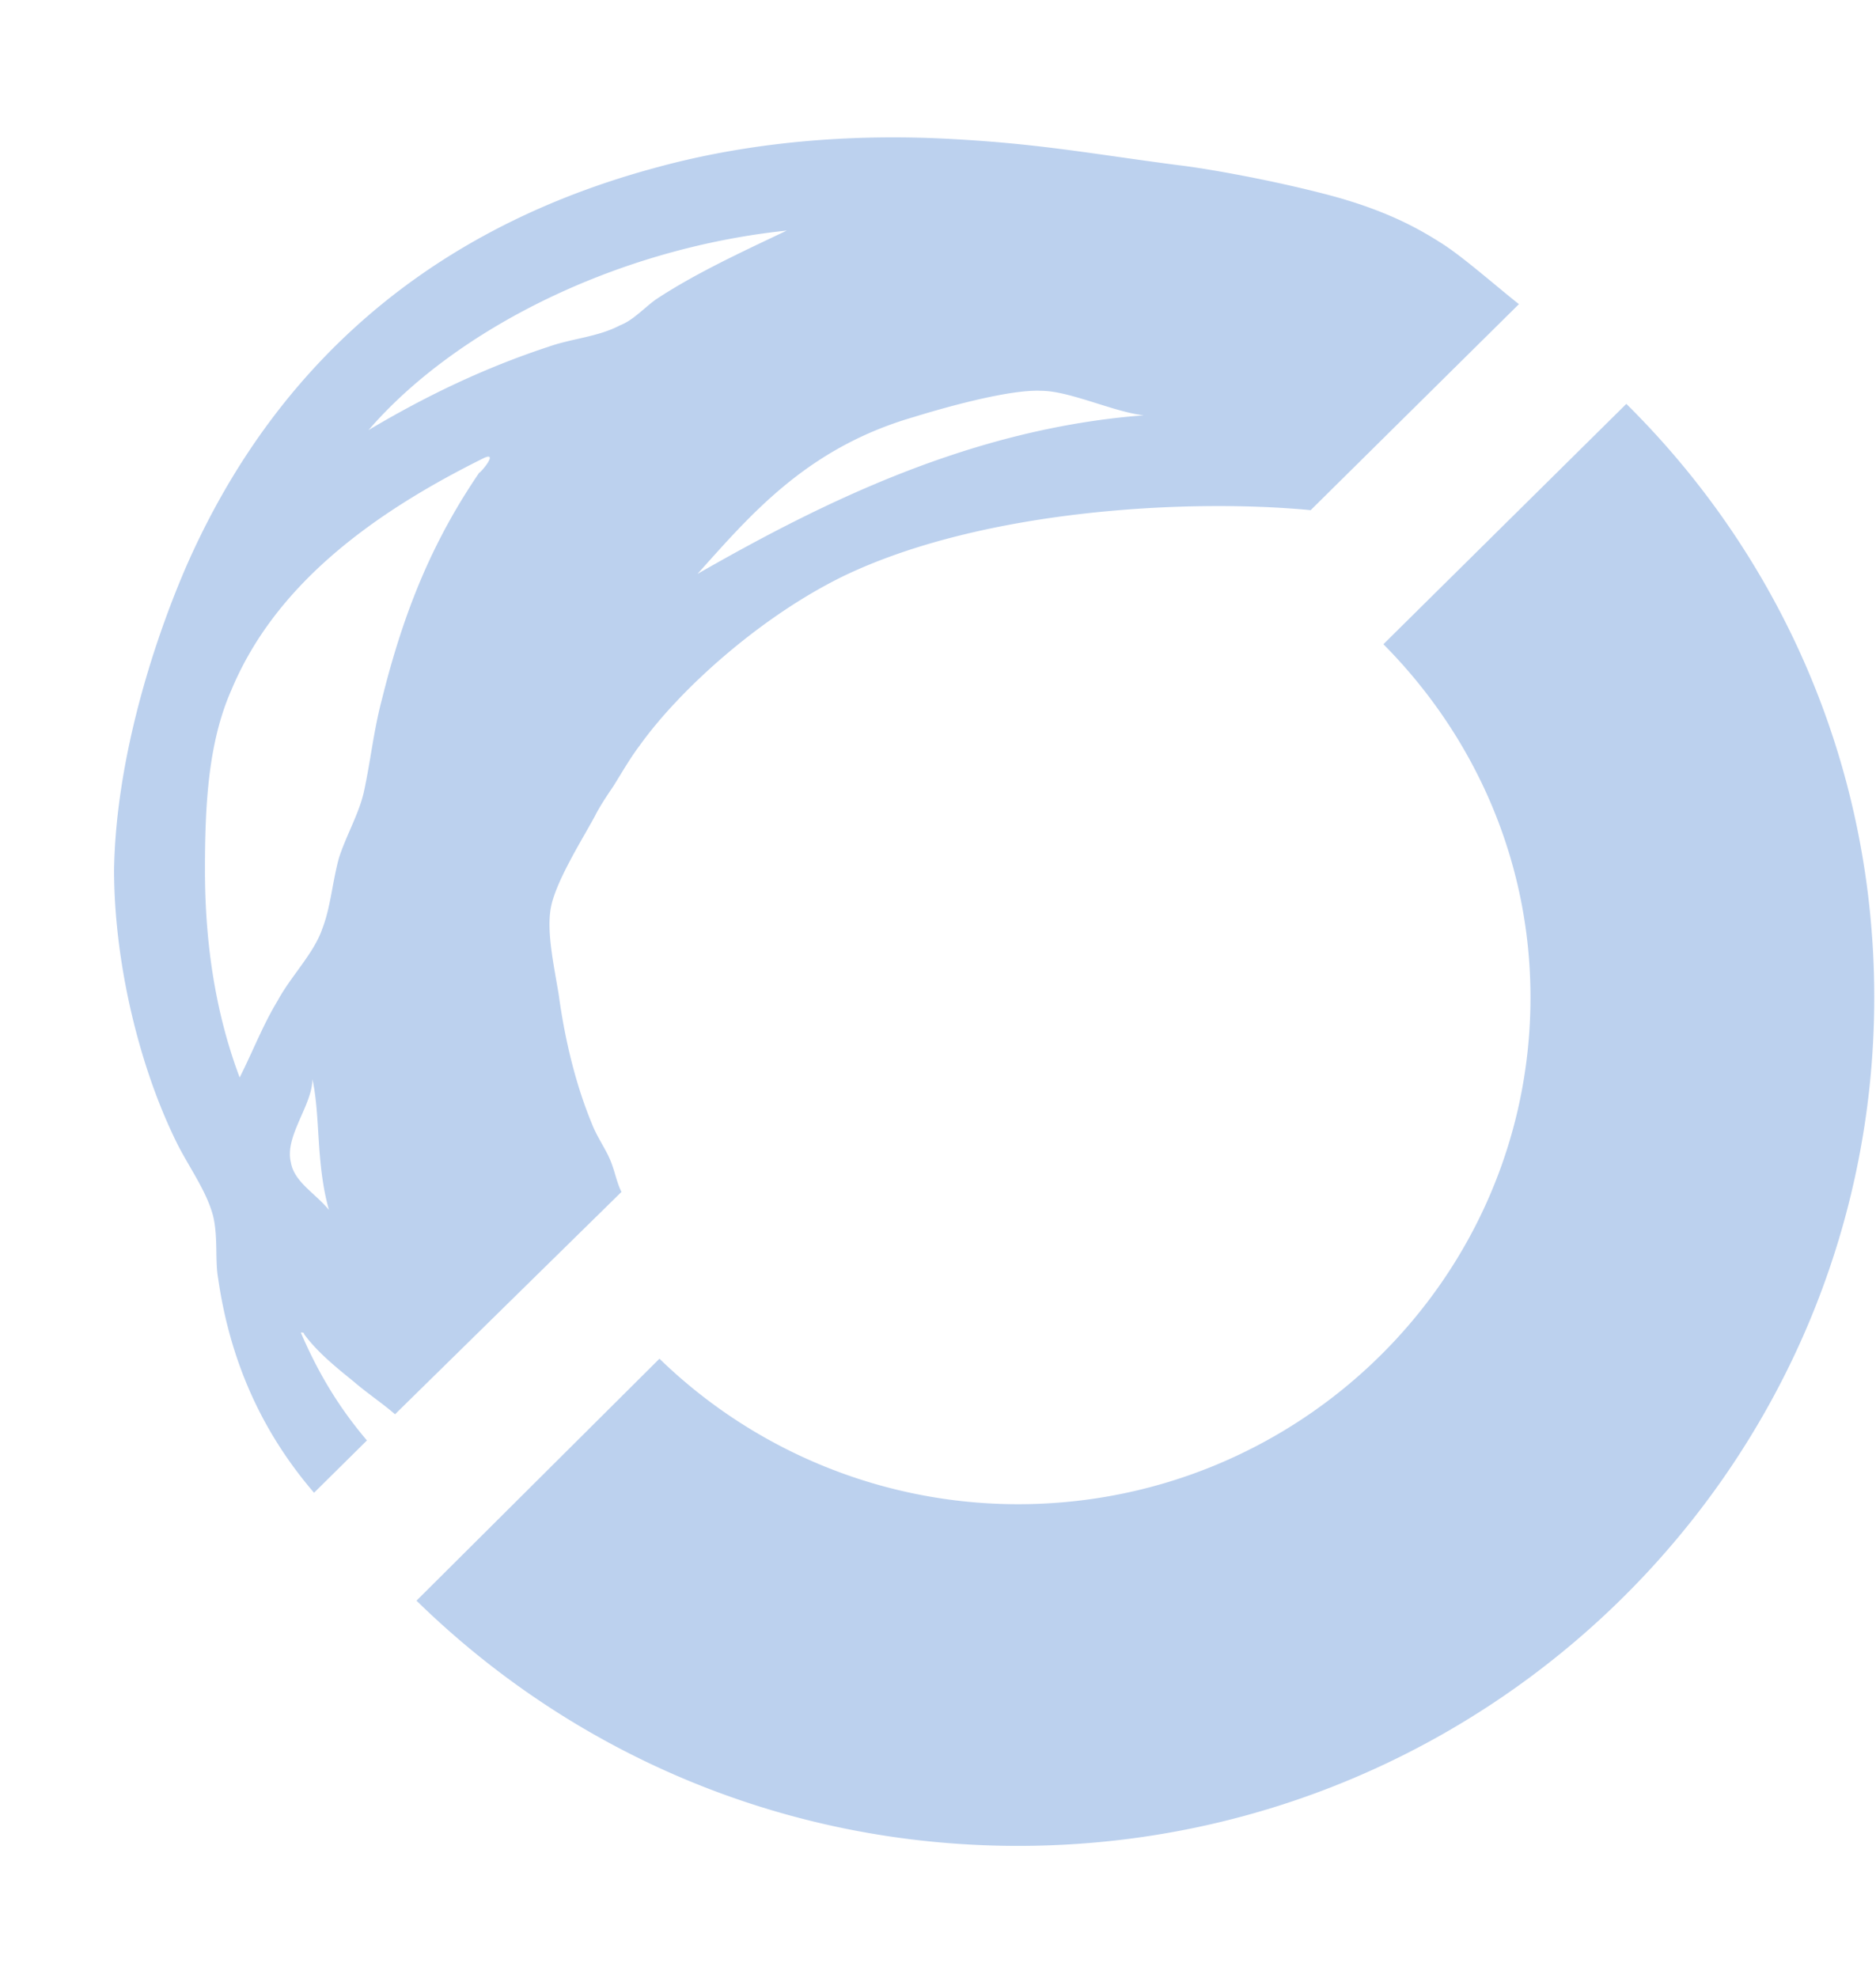
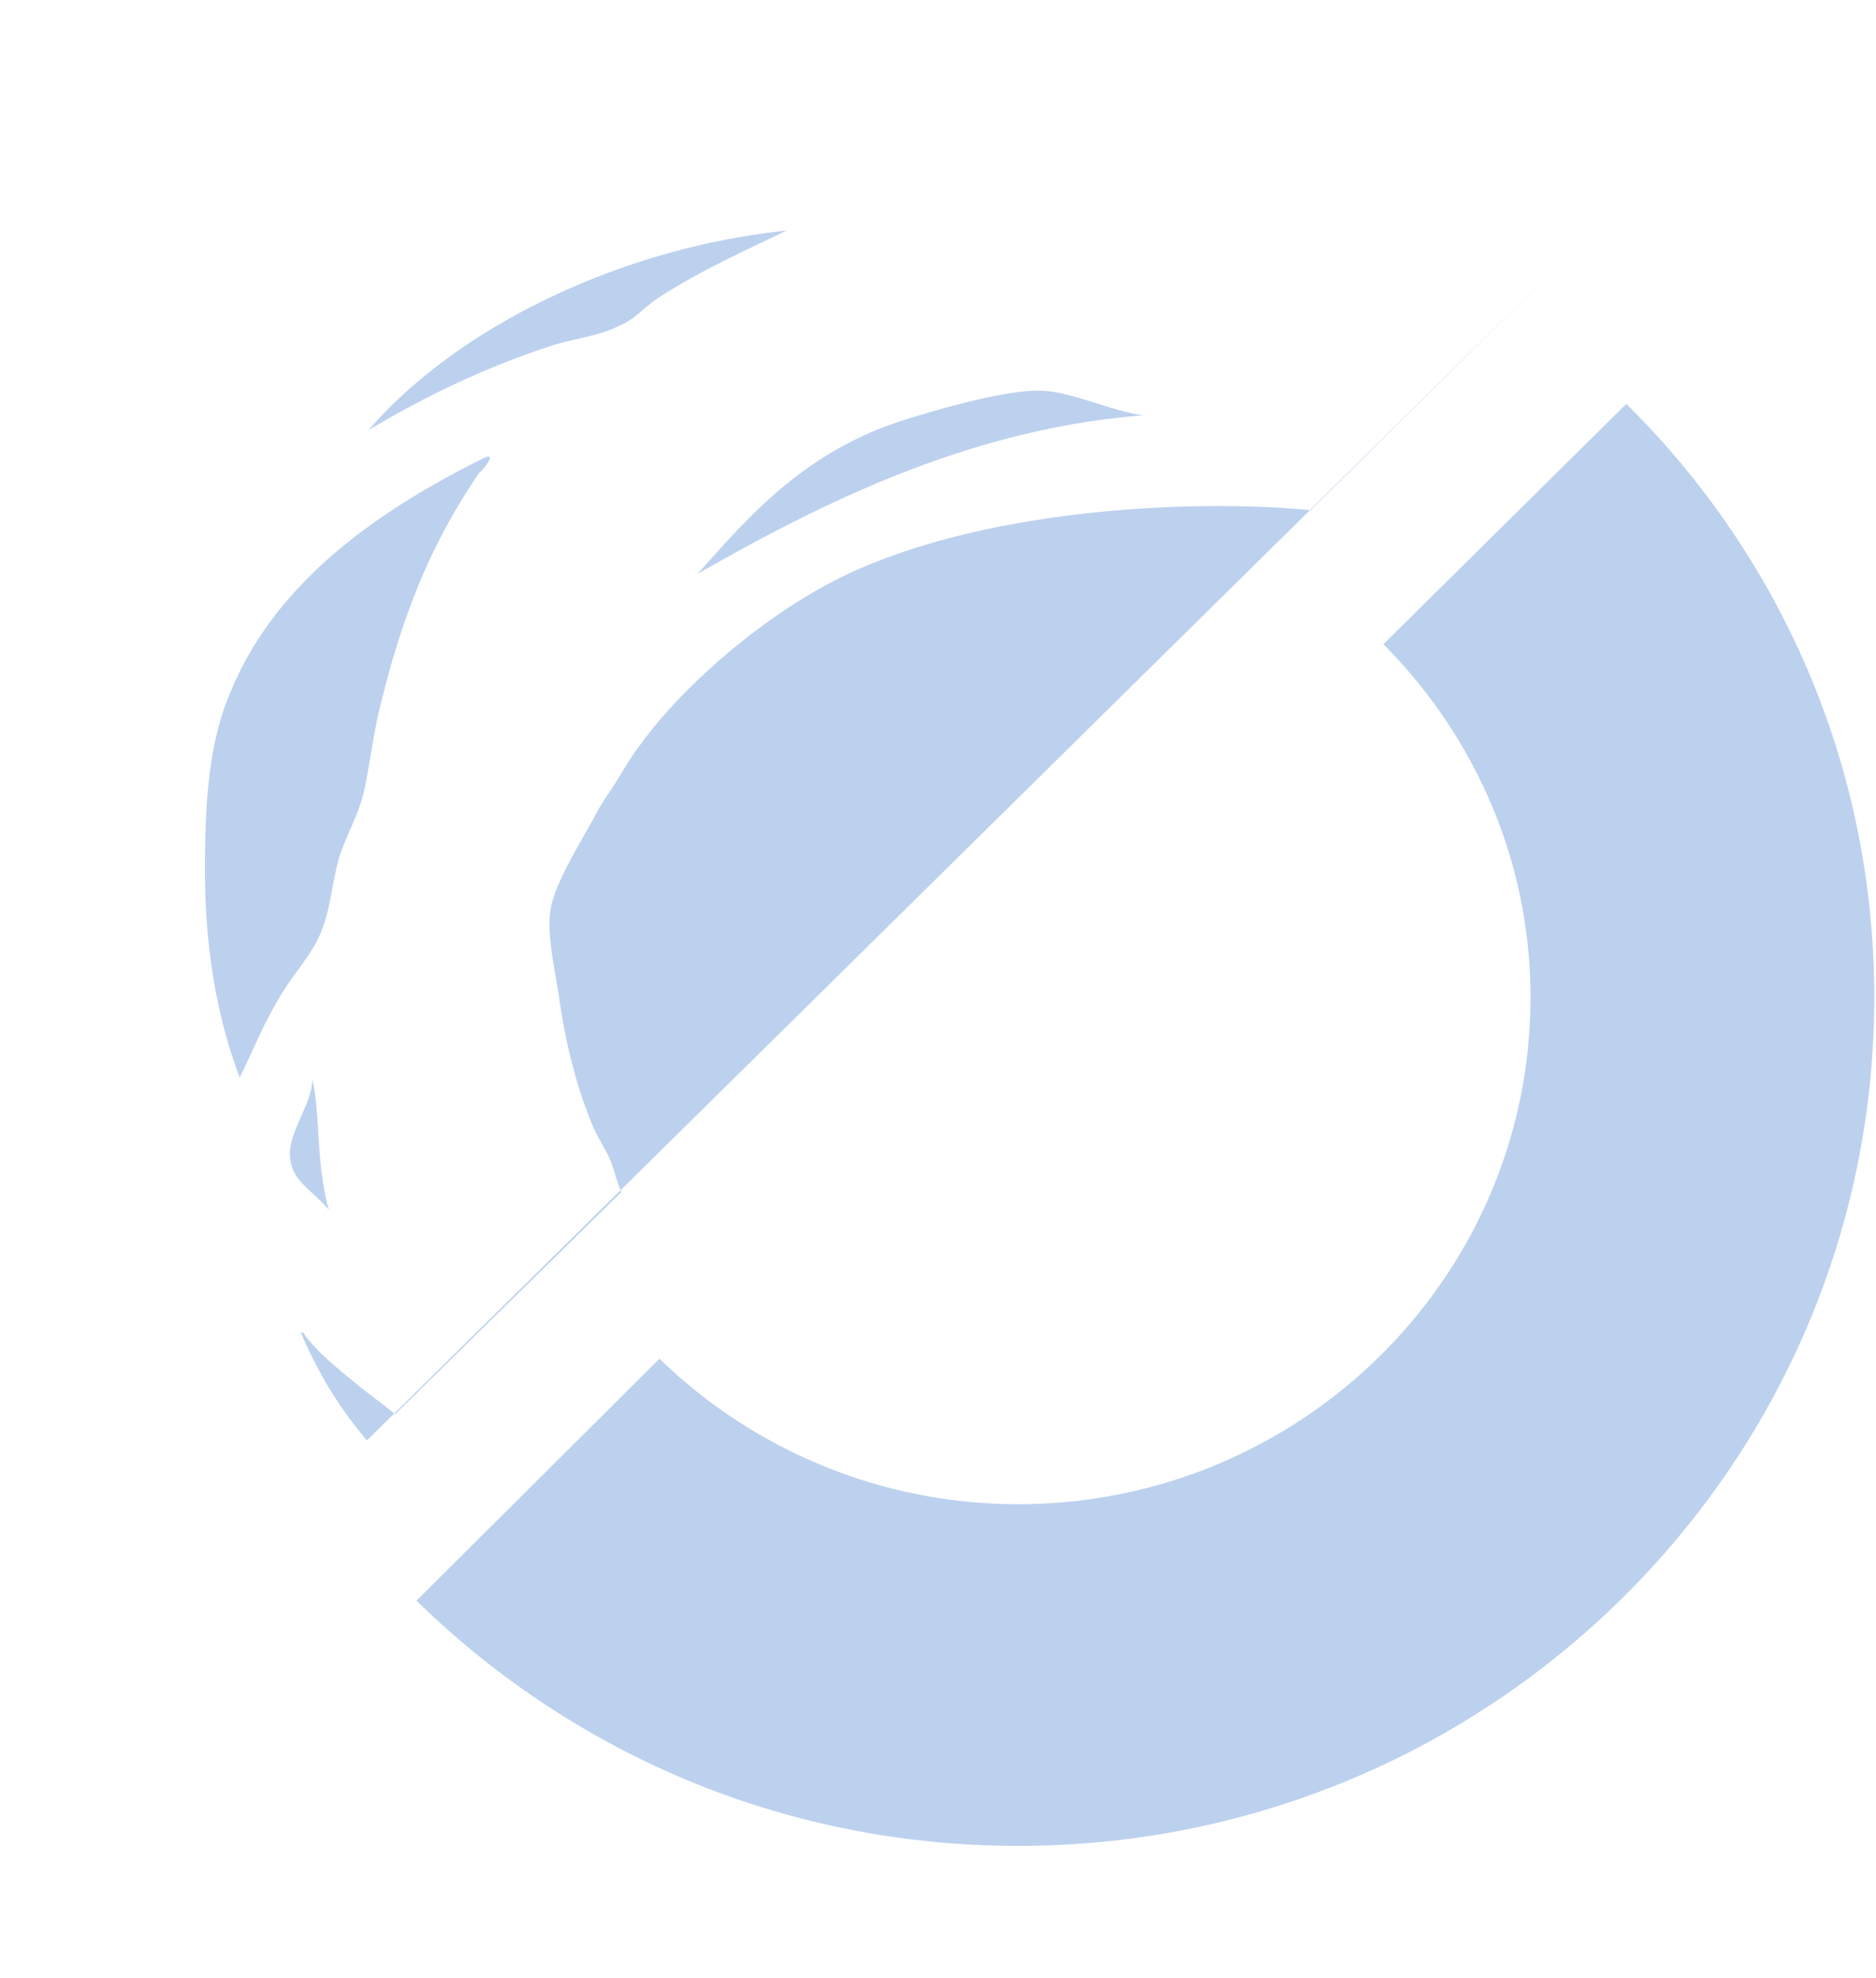
<svg xmlns="http://www.w3.org/2000/svg" width="165" height="174" fill="none">
-   <path opacity=".5" fill-rule="evenodd" clip-rule="evenodd" d="M32.273 126.694c-2.326-2.732-4.216-5.752-5.815-9.491.145 0 .29 0 .29.144 1.163 1.582 2.763 2.876 4.362 4.17 1.163 1.007 2.47 1.869 3.634 2.876l19.915-19.557c-.436-.863-.581-1.869-1.017-2.876-.436-1.007-1.163-2.013-1.6-3.164-1.308-3.163-2.325-7.046-2.907-11.36-.436-2.588-1.017-5.32-.727-7.334.291-2.3 2.762-6.183 3.925-8.34.437-.863 1.018-1.726 1.6-2.589.726-1.15 1.453-2.444 2.325-3.595 3.49-4.89 10.612-11.36 18.026-14.955 12.356-5.896 30.527-6.759 40.994-5.752l18.316-18.12c-2.18-1.725-5.088-4.313-6.978-5.464-2.035-1.294-4.942-2.876-9.885-4.17-4.942-1.294-10.611-2.3-13.083-2.588-7.704-1.007-12.065-1.87-19.915-2.301-7.705-.432-17.008 0-26.312 2.588-22.096 6.04-34.452 19.845-41.139 35.232-3.198 7.477-6.105 17.4-6.25 26.46 0 7.764 2.034 16.824 5.378 23.726 1.017 2.157 2.762 4.458 3.343 6.759.436 1.869.146 3.883.436 5.465 1.163 8.052 4.361 14.092 8.432 18.838l4.652-4.602zm48.116-90.02c2.326-.719 8.286-2.445 11.194-2.3 2.471 0 6.396 1.869 9.013 2.156-15.119 1.15-28.202 7.622-39.25 13.949 4.652-5.177 9.595-11.073 19.043-13.805zM69.196 20.281c-3.925 1.87-7.995 3.739-11.484 6.04-1.018.718-2.035 1.869-3.198 2.3-1.89 1.007-4.216 1.15-6.251 1.87-5.67 1.869-10.757 4.314-15.845 7.334 7.56-8.772 21.66-15.963 36.778-17.544zM21.079 94.77c-2.326-6.184-3.053-12.51-3.053-18.263 0-5.752.291-11.216 2.326-15.818 3.78-9.06 12.066-15.387 22.242-20.42 1.308-.575-.436 1.438-.436 1.294-4.216 6.184-6.687 12.367-8.577 19.989-.727 2.732-1.018 5.608-1.6 8.196-.435 1.87-1.598 3.883-2.18 5.752-.581 2.157-.726 4.315-1.453 6.184-.727 2.157-2.762 4.17-3.925 6.327-1.309 2.157-2.18 4.458-3.344 6.759zm6.396.144c.727 3.307.291 7.334 1.454 11.504-1.163-1.438-3.053-2.445-3.343-4.17-.582-2.301 1.89-5.034 1.89-7.334zm94.198-38.251c7.995 8.053 12.938 18.982 12.938 31.061 0 24.59-20.206 44.579-45.064 44.579a45.253 45.253 0 01-31.545-12.798l-21.37 21.282c13.665 13.374 32.273 21.57 52.915 21.57 41.575 0 75.3-33.505 75.3-74.633 0-20.42-8.286-38.826-21.805-52.2l-21.369 21.14z" fill="#7BA5DE" />
+   <path opacity=".5" fill-rule="evenodd" clip-rule="evenodd" d="M32.273 126.694c-2.326-2.732-4.216-5.752-5.815-9.491.145 0 .29 0 .29.144 1.163 1.582 2.763 2.876 4.362 4.17 1.163 1.007 2.47 1.869 3.634 2.876l19.915-19.557c-.436-.863-.581-1.869-1.017-2.876-.436-1.007-1.163-2.013-1.6-3.164-1.308-3.163-2.325-7.046-2.907-11.36-.436-2.588-1.017-5.32-.727-7.334.291-2.3 2.762-6.183 3.925-8.34.437-.863 1.018-1.726 1.6-2.589.726-1.15 1.453-2.444 2.325-3.595 3.49-4.89 10.612-11.36 18.026-14.955 12.356-5.896 30.527-6.759 40.994-5.752l18.316-18.12l4.652-4.602zm48.116-90.02c2.326-.719 8.286-2.445 11.194-2.3 2.471 0 6.396 1.869 9.013 2.156-15.119 1.15-28.202 7.622-39.25 13.949 4.652-5.177 9.595-11.073 19.043-13.805zM69.196 20.281c-3.925 1.87-7.995 3.739-11.484 6.04-1.018.718-2.035 1.869-3.198 2.3-1.89 1.007-4.216 1.15-6.251 1.87-5.67 1.869-10.757 4.314-15.845 7.334 7.56-8.772 21.66-15.963 36.778-17.544zM21.079 94.77c-2.326-6.184-3.053-12.51-3.053-18.263 0-5.752.291-11.216 2.326-15.818 3.78-9.06 12.066-15.387 22.242-20.42 1.308-.575-.436 1.438-.436 1.294-4.216 6.184-6.687 12.367-8.577 19.989-.727 2.732-1.018 5.608-1.6 8.196-.435 1.87-1.598 3.883-2.18 5.752-.581 2.157-.726 4.315-1.453 6.184-.727 2.157-2.762 4.17-3.925 6.327-1.309 2.157-2.18 4.458-3.344 6.759zm6.396.144c.727 3.307.291 7.334 1.454 11.504-1.163-1.438-3.053-2.445-3.343-4.17-.582-2.301 1.89-5.034 1.89-7.334zm94.198-38.251c7.995 8.053 12.938 18.982 12.938 31.061 0 24.59-20.206 44.579-45.064 44.579a45.253 45.253 0 01-31.545-12.798l-21.37 21.282c13.665 13.374 32.273 21.57 52.915 21.57 41.575 0 75.3-33.505 75.3-74.633 0-20.42-8.286-38.826-21.805-52.2l-21.369 21.14z" fill="#7BA5DE" />
</svg>